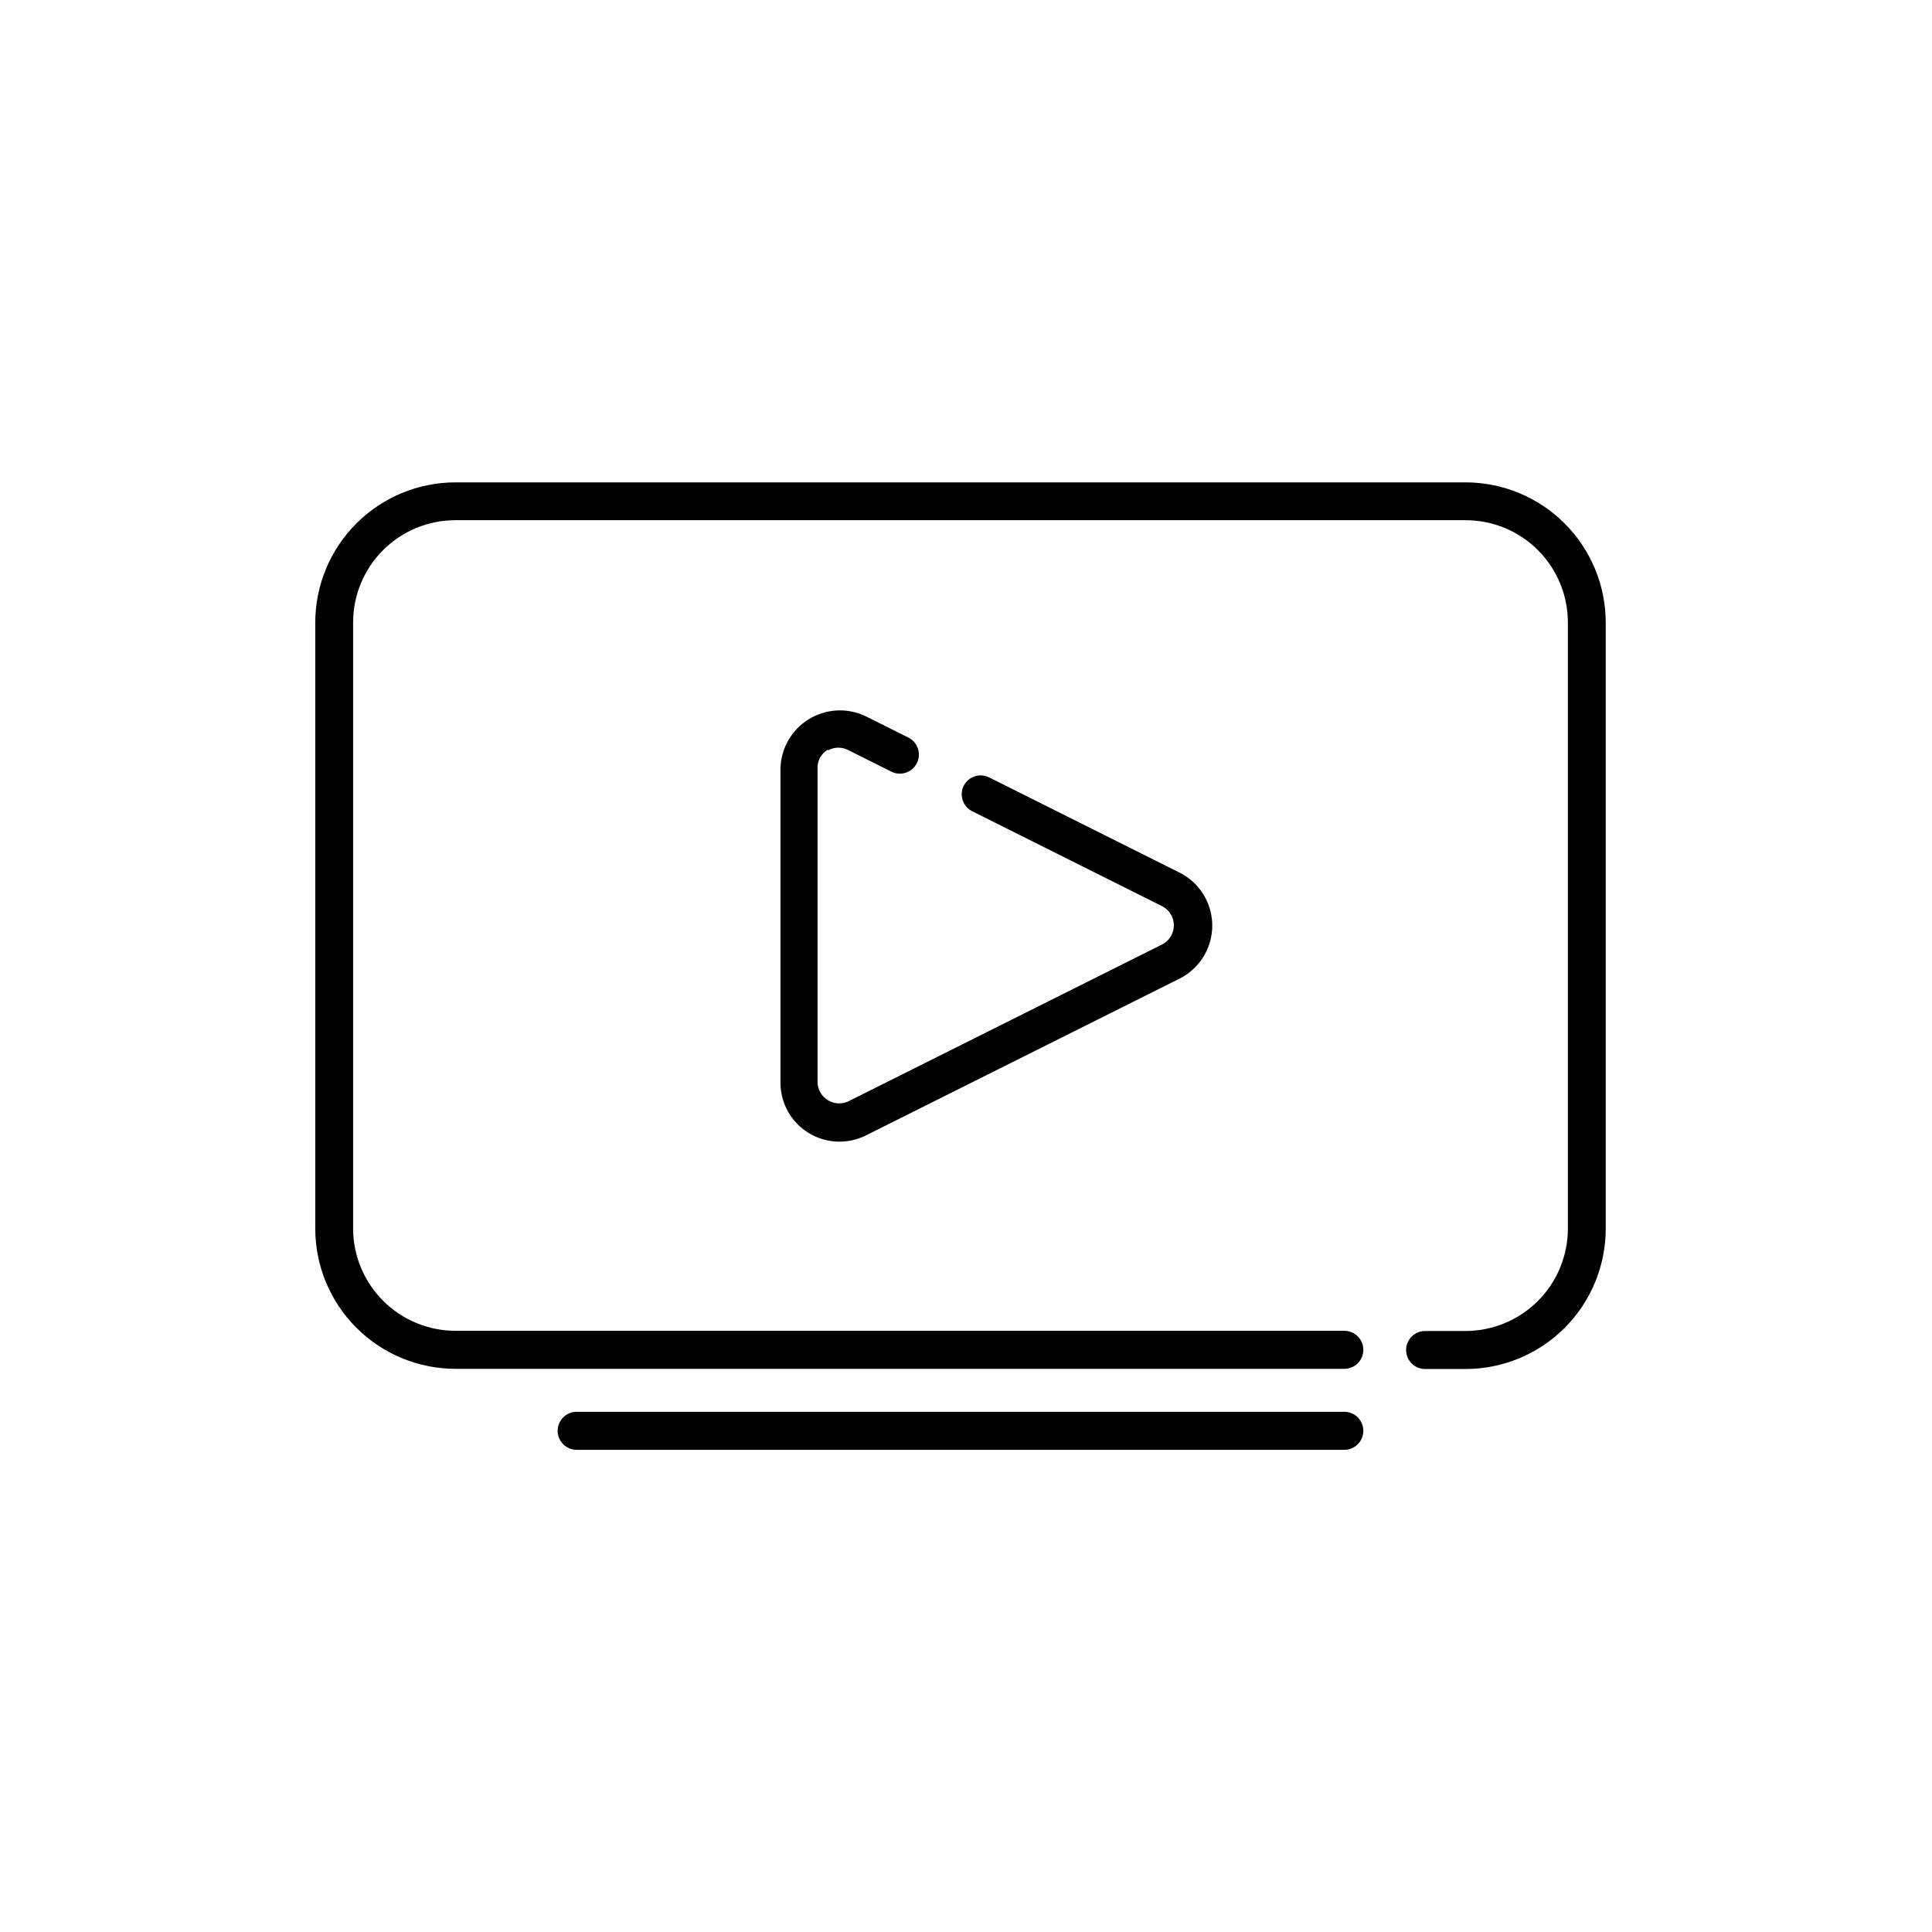
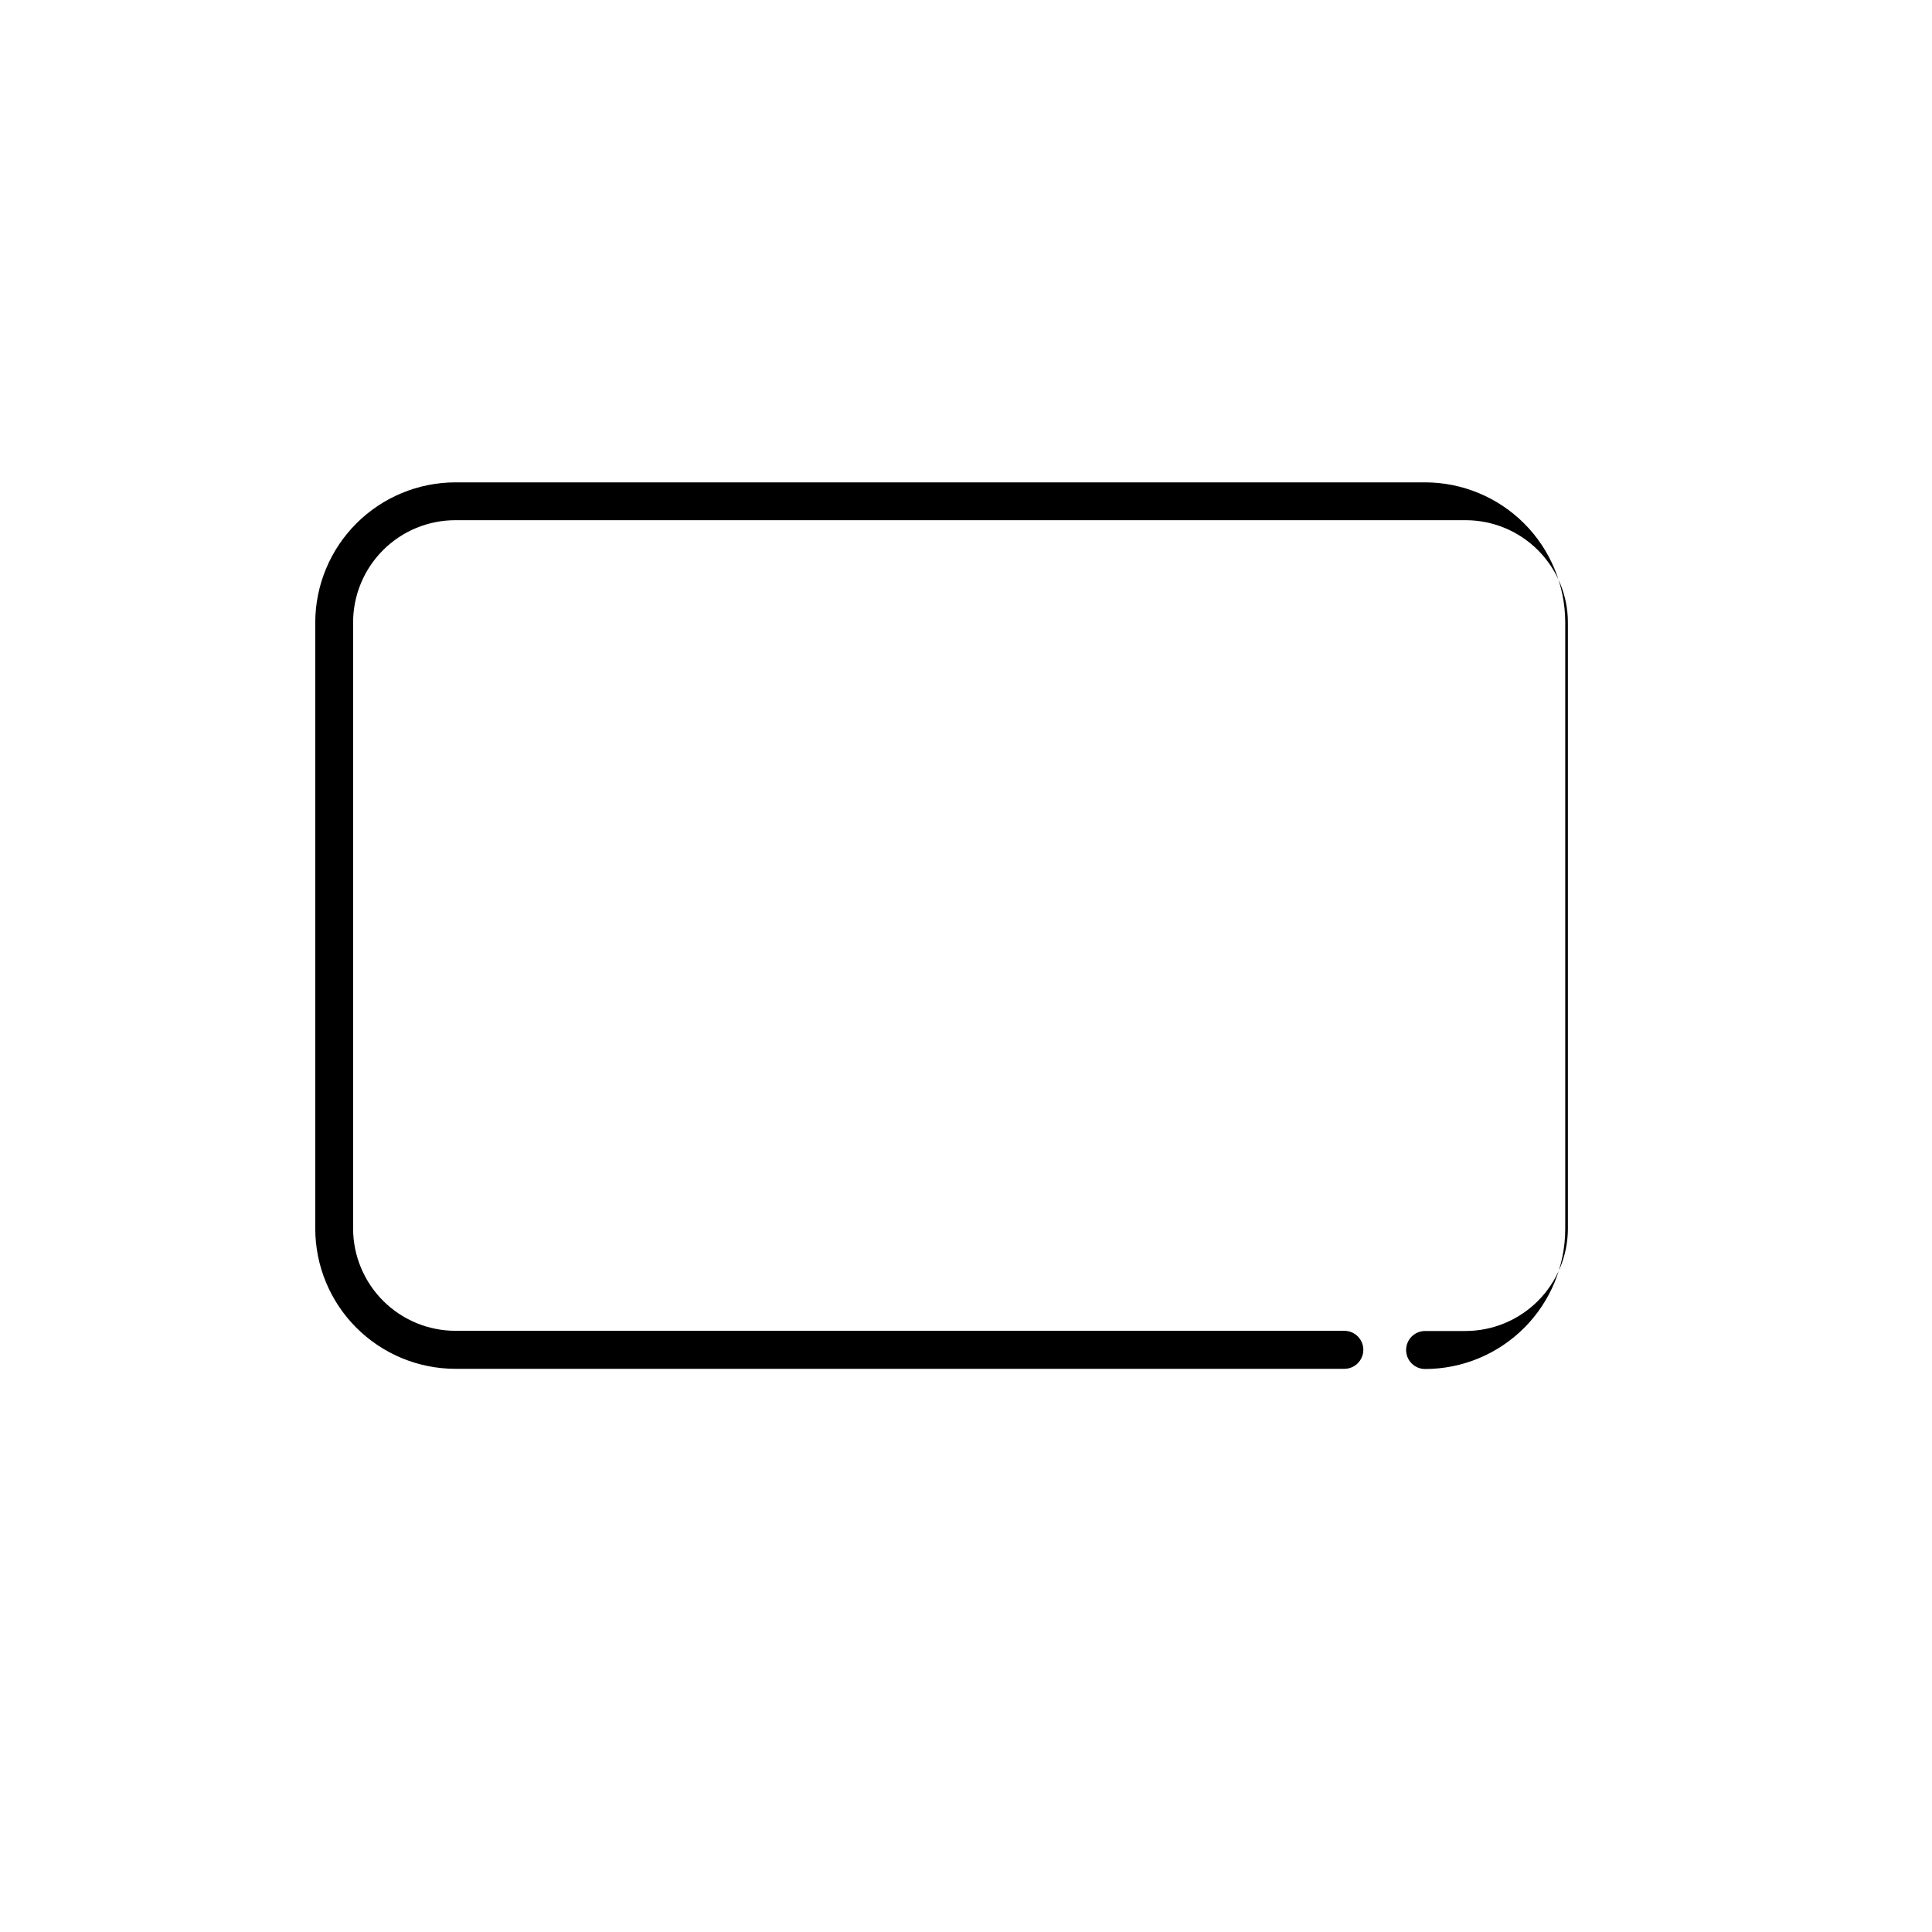
<svg xmlns="http://www.w3.org/2000/svg" fill="#000000" width="800px" height="800px" version="1.1" viewBox="144 144 512 512">
  <g>
-     <path d="m532.4 271.83h-267.72c-9.844 0.016-19.281 3.93-26.242 10.891-6.961 6.961-10.875 16.398-10.891 26.242v160.66c0.016 9.844 3.93 19.281 10.891 26.242 6.961 6.957 16.398 10.875 26.242 10.887h235.58c2.781 0 5.035-2.254 5.035-5.035 0-2.785-2.254-5.039-5.035-5.039h-235.58c-7.184-0.012-14.07-2.875-19.152-7.953-5.078-5.082-7.941-11.969-7.953-19.152v-160.61c0-7.191 2.856-14.082 7.938-19.168 5.086-5.082 11.98-7.938 19.168-7.938h267.72c7.191 0 14.086 2.856 19.168 7.938 5.082 5.086 7.938 11.977 7.938 19.168v160.66c-0.012 7.184-2.871 14.07-7.953 19.152-5.078 5.078-11.965 7.938-19.152 7.953h-10.73c-2.781 0-5.039 2.254-5.039 5.039 0 2.781 2.258 5.035 5.039 5.035h10.73c9.844-0.012 19.281-3.93 26.242-10.887 6.961-6.961 10.875-16.398 10.891-26.242v-160.71c-0.016-9.844-3.93-19.281-10.891-26.242s-16.398-10.875-26.242-10.891z" />
-     <path d="m500.26 518.14h-203.44c-2.781 0-5.035 2.258-5.035 5.039s2.254 5.039 5.035 5.039h203.44c2.781 0 5.035-2.258 5.035-5.039s-2.254-5.039-5.035-5.039z" />
-     <path d="m363.42 342.87c1.719-0.98 3.824-0.98 5.543 0l11.285 5.644v-0.004c2.465 1.211 5.445 0.227 6.699-2.215 1.27-2.438 0.348-5.441-2.066-6.75l-11.285-5.644c-4.875-2.418-10.652-2.148-15.285 0.711s-7.461 7.902-7.484 13.344v82.93c-0.012 5.445 2.812 10.504 7.453 13.352 4.586 2.812 10.289 3.078 15.117 0.703l83.129-41.562c3.512-1.746 6.25-4.738 7.668-8.398 1.418-3.656 1.418-7.711 0-11.371-1.418-3.656-4.156-6.652-7.668-8.395l-50.383-25.191c-2.477-1.242-5.492-0.254-6.75 2.219-1.238 2.488-0.223 5.512 2.266 6.75l50.383 25.191c1.871 0.984 3.039 2.922 3.039 5.039 0 2.113-1.168 4.051-3.039 5.035l-83.129 41.562v0.004c-1.762 0.859-3.84 0.762-5.512-0.258s-2.711-2.824-2.75-4.781v-83.078c-0.09-2.051 0.957-3.984 2.719-5.039z" />
+     <path d="m532.4 271.83h-267.72c-9.844 0.016-19.281 3.93-26.242 10.891-6.961 6.961-10.875 16.398-10.891 26.242v160.66c0.016 9.844 3.93 19.281 10.891 26.242 6.961 6.957 16.398 10.875 26.242 10.887h235.58c2.781 0 5.035-2.254 5.035-5.035 0-2.785-2.254-5.039-5.035-5.039h-235.58c-7.184-0.012-14.07-2.875-19.152-7.953-5.078-5.082-7.941-11.969-7.953-19.152v-160.61c0-7.191 2.856-14.082 7.938-19.168 5.086-5.082 11.98-7.938 19.168-7.938h267.72c7.191 0 14.086 2.856 19.168 7.938 5.082 5.086 7.938 11.977 7.938 19.168v160.66c-0.012 7.184-2.871 14.07-7.953 19.152-5.078 5.078-11.965 7.938-19.152 7.953h-10.73c-2.781 0-5.039 2.254-5.039 5.039 0 2.781 2.258 5.035 5.039 5.035c9.844-0.012 19.281-3.93 26.242-10.887 6.961-6.961 10.875-16.398 10.891-26.242v-160.71c-0.016-9.844-3.93-19.281-10.891-26.242s-16.398-10.875-26.242-10.891z" />
  </g>
</svg>